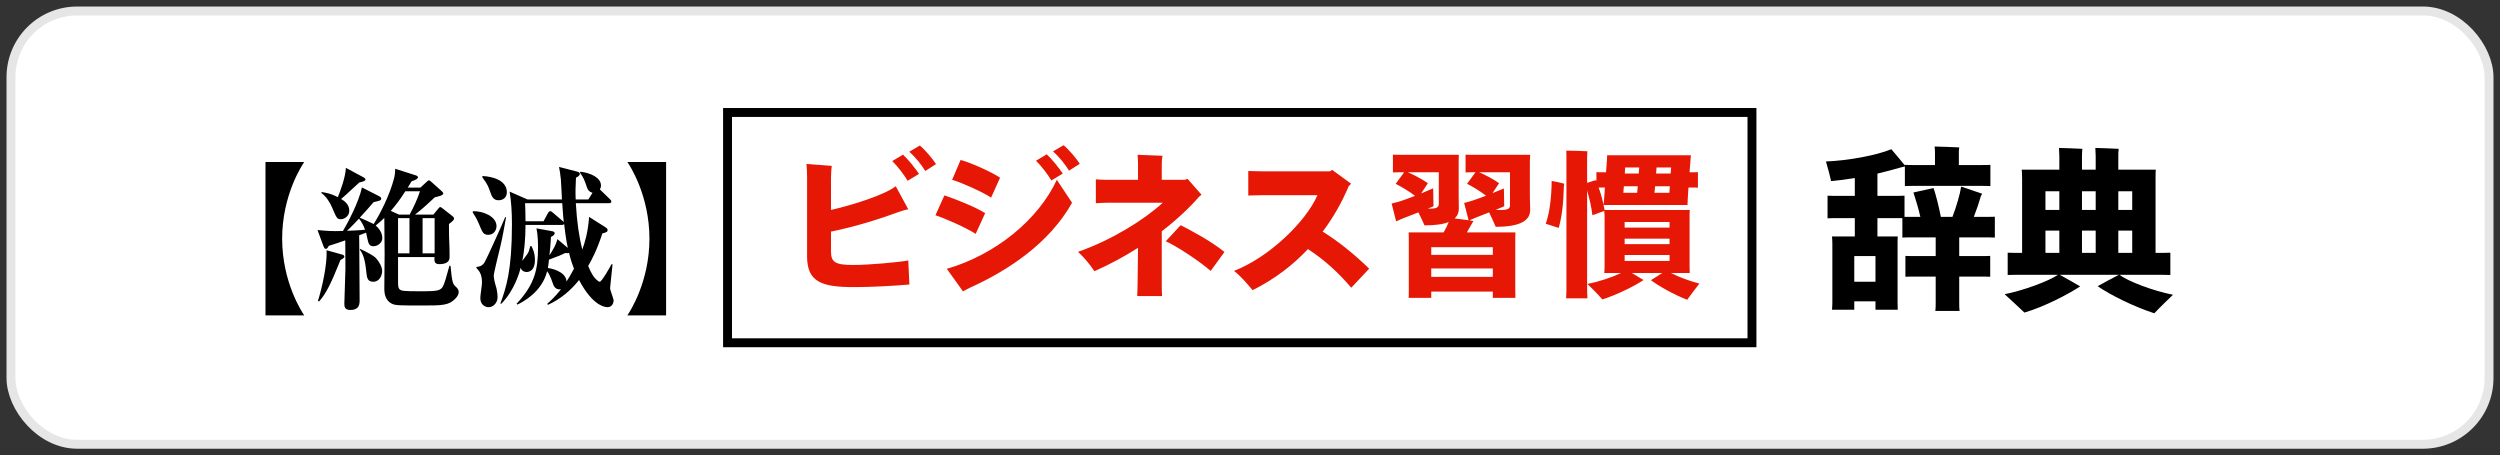
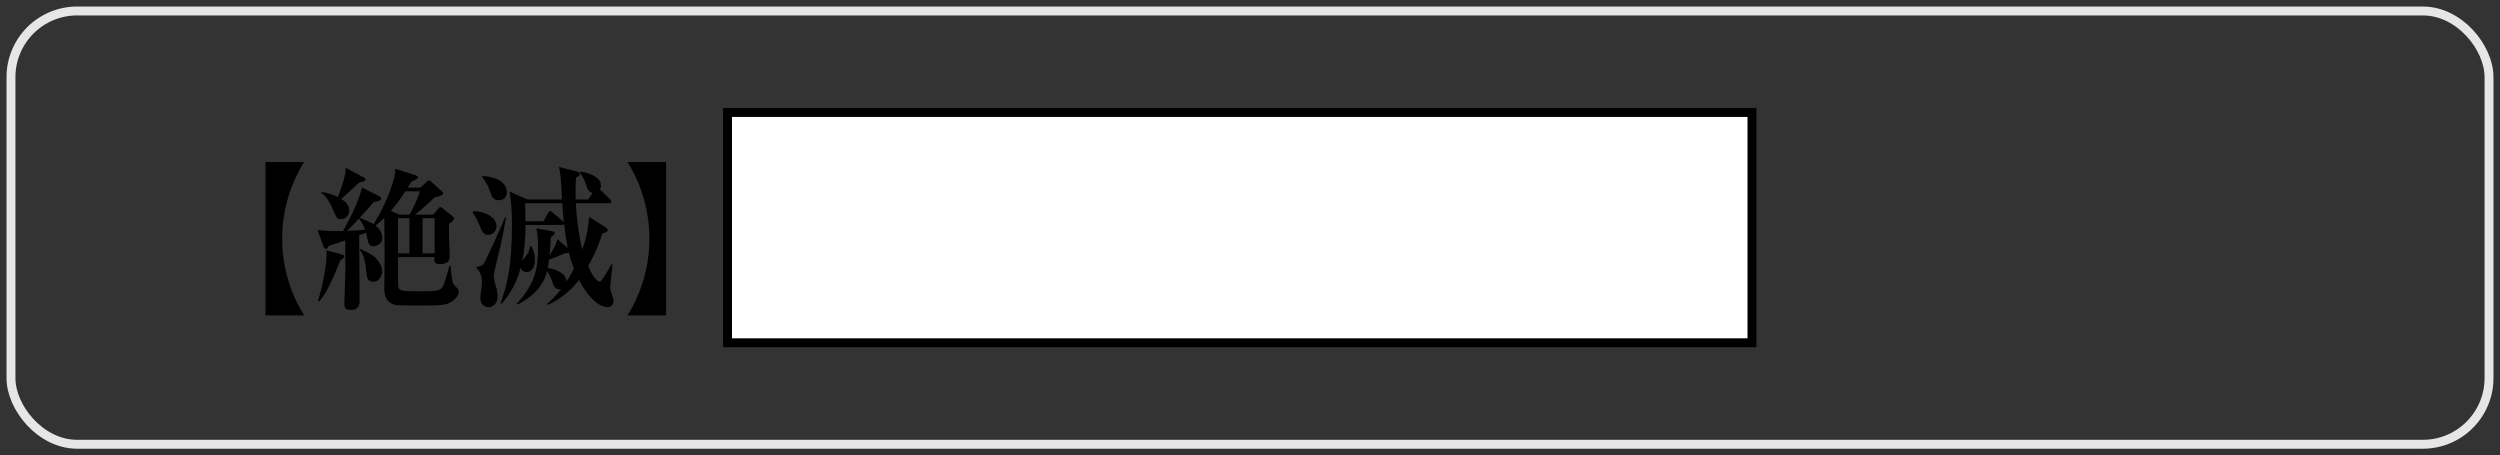
<svg xmlns="http://www.w3.org/2000/svg" width="324" height="59" viewBox="0 0 324 59" fill="none">
  <rect x="0" y="0" width="324" height="59" fill="#333333" stroke="none" />
-   <rect x="1.423" y="1.423" width="321.155" height="56.154" rx="8.577" fill="white" />
  <rect x="1.423" y="1.423" width="321.155" height="56.154" rx="8.577" stroke="#E6E6E6" stroke-width="1.155" />
  <path d="M39.427 40.872H34.407V20.992H39.427C39.127 21.432 36.567 25.312 36.567 30.932C36.567 36.552 39.127 40.432 39.427 40.872ZM58.247 34.432L58.387 34.452C58.587 36.692 58.727 36.812 59.027 37.112C59.267 37.352 59.447 37.512 59.447 37.832C59.447 38.072 59.367 38.352 58.987 38.732C58.167 39.572 57.287 39.592 54.907 39.592C51.847 39.592 51.267 39.592 50.807 39.372C50.227 39.092 49.807 38.512 49.807 37.432C49.807 37.332 49.847 33.212 49.847 32.932C49.847 32.272 49.807 28.992 49.807 28.232C49.547 28.492 49.327 28.712 48.687 29.232C49.427 29.852 49.547 30.512 49.547 30.852C49.547 31.532 48.867 31.912 48.407 31.912C47.887 31.912 47.767 31.612 47.647 31.072C47.607 30.912 47.467 30.252 47.447 30.152C47.187 30.252 46.987 30.332 46.547 30.492C46.547 30.792 46.567 32.212 46.567 32.712C46.567 33.612 46.607 37.992 46.607 38.972C46.607 39.692 46.347 40.172 45.407 40.172C44.687 40.172 44.627 39.752 44.627 39.372C44.627 39.252 44.767 35.092 44.767 34.832C44.767 34.312 44.747 31.732 44.747 31.152C44.127 31.372 43.127 31.712 42.627 31.852C42.427 32.172 42.387 32.252 42.227 32.252C42.067 32.252 41.987 32.052 41.947 31.972L41.147 29.812C42.147 29.912 43.047 29.992 44.447 29.932C45.007 29.012 46.507 26.192 46.907 24.292L49.147 25.432C49.287 25.512 49.407 25.592 49.407 25.752C49.407 25.972 49.187 26.032 48.427 26.192C48.047 26.652 47.227 27.552 46.627 28.212C46.967 28.352 47.947 28.792 48.427 29.032C49.227 27.792 50.507 25.312 51.087 23.052C51.167 22.752 51.207 22.252 51.227 21.872L53.967 22.752C54.067 22.792 54.167 22.872 54.167 22.972C54.167 23.152 53.967 23.272 53.327 23.512C53.147 23.812 53.047 23.972 52.847 24.312H54.487L55.267 23.592C55.387 23.472 55.507 23.372 55.587 23.372C55.667 23.372 55.827 23.492 55.907 23.572L57.267 24.792C57.367 24.872 57.447 24.992 57.447 25.092C57.447 25.172 57.327 25.272 57.147 25.352C56.947 25.432 56.587 25.512 56.347 25.572C55.847 26.032 54.767 27.072 53.787 27.812H56.167L56.807 27.032C56.907 26.912 56.987 26.832 57.047 26.832C57.127 26.832 57.227 26.892 57.367 27.012L58.667 28.032C58.767 28.112 58.847 28.212 58.847 28.312C58.847 28.512 58.627 28.692 58.187 29.032V29.592C58.187 31.312 58.267 31.492 58.267 33.292V33.332C58.267 34.012 57.687 34.232 56.927 34.232C56.267 34.232 56.287 33.812 56.307 33.312H51.587V36.252C51.587 37.172 51.587 37.472 52.027 37.632C52.367 37.752 53.667 37.752 54.807 37.752C56.747 37.752 57.107 37.632 57.407 37.112C57.587 36.812 57.887 35.772 58.247 34.432ZM51.587 28.272V32.832H53.067V28.272H51.587ZM50.647 27.332L51.707 27.812H53.087C53.547 26.972 54.087 25.852 54.427 24.792H52.527C51.887 25.792 51.347 26.532 50.647 27.332ZM54.767 28.272V32.832H56.327V28.272H54.767ZM44.967 29.912C45.847 29.872 46.607 29.852 47.307 29.772C47.147 29.272 46.867 28.752 46.527 28.332C46.187 28.692 45.487 29.452 44.967 29.912ZM41.647 25.012L41.667 24.892C41.967 24.932 42.747 25.012 43.787 25.552C44.067 24.832 44.767 23.052 44.827 21.752L47.167 23.012C47.247 23.052 47.367 23.172 47.367 23.272C47.367 23.432 47.147 23.512 46.567 23.652C44.727 25.352 44.507 25.532 44.207 25.792C44.587 26.012 45.267 26.452 45.267 27.312C45.267 27.992 44.647 28.412 44.167 28.412C43.687 28.412 43.627 28.272 43.047 26.912C42.747 26.192 42.267 25.452 41.647 25.012ZM41.347 39.072L41.207 38.992C41.767 37.192 42.407 34.292 42.327 32.432L44.347 32.992C44.567 33.052 44.627 33.172 44.627 33.252C44.627 33.412 44.367 33.572 44.127 33.692C42.807 36.992 42.187 38.132 41.347 39.072ZM46.627 32.352L46.667 32.252C47.607 32.692 48.407 33.132 48.687 33.412C49.147 33.912 49.527 34.572 49.527 35.132C49.527 35.652 49.207 36.512 48.387 36.512C47.667 36.512 47.547 36.092 47.467 35.192C47.307 33.592 47.047 32.912 46.627 32.352ZM79.527 38.952C79.527 39.212 79.347 39.812 78.747 39.812C78.007 39.812 76.547 39.152 75.047 36.292C74.007 37.592 72.687 38.752 71.007 39.512L70.927 39.372C71.387 38.952 71.887 38.512 72.707 37.492C72.107 37.572 71.827 37.252 71.667 36.792C71.367 35.872 71.107 35.412 70.907 35.152C70.227 37.892 67.707 39.152 67.067 39.472L66.947 39.372C69.347 36.812 69.727 34.832 69.727 32.072C69.727 31.632 69.727 30.532 69.527 29.592L71.487 29.952C71.647 29.972 71.887 30.032 71.887 30.232C71.887 30.412 71.707 30.552 71.407 30.712C71.347 31.632 71.307 32.272 71.207 33.092C71.667 32.372 72.027 31.792 72.247 30.992L73.587 32.132C73.367 31.152 73.187 29.692 73.107 29.012C73.067 29.112 72.947 29.152 72.867 29.152H68.107C68.107 30.972 67.927 32.772 67.687 33.812C67.787 33.672 68.267 33.032 68.367 32.892C68.527 32.632 68.587 32.452 68.727 31.892H68.867C69.047 32.212 69.327 32.792 69.327 33.692C69.327 34.472 69.067 35.252 68.227 35.252C68.087 35.252 67.607 35.192 67.487 34.692C67.327 35.292 66.687 37.612 64.967 39.372L64.847 39.352C65.587 37.292 66.347 35.132 66.347 29.052C66.347 27.532 66.267 26.172 66.047 24.832L68.367 25.852H72.827C72.807 25.432 72.727 23.612 72.687 23.232C72.627 22.612 72.527 22.032 72.447 21.632L74.767 22.232C74.927 22.272 75.147 22.352 75.147 22.532C75.147 22.772 74.827 22.932 74.647 23.032C74.587 24.112 74.567 24.892 74.607 25.852H76.247L76.787 24.992C76.347 24.852 76.187 24.632 76.067 24.272C75.747 23.352 75.647 23.032 75.167 22.392L75.227 22.252C76.587 22.412 77.887 23.052 77.887 24.032C77.887 24.272 77.807 24.432 77.747 24.552L79.047 25.812C79.187 25.952 79.227 26.012 79.227 26.112C79.227 26.312 79.067 26.332 78.927 26.332H74.627C74.767 28.752 75.047 30.732 75.467 32.332C75.747 31.592 76.207 30.152 76.347 28.112L78.407 29.412C78.587 29.532 78.747 29.632 78.747 29.812C78.747 30.052 78.547 30.132 78.067 30.252C77.347 32.452 76.707 33.632 76.227 34.472C76.647 35.452 76.927 35.952 77.427 36.352C77.487 36.412 77.627 36.512 77.727 36.512C77.987 36.512 79.027 34.672 79.247 34.252H79.387C79.347 34.732 79.067 37.232 79.067 37.332C79.067 37.612 79.527 38.712 79.527 38.952ZM73.067 28.812C73.027 28.392 72.947 27.752 72.867 26.332H68.047C68.067 26.532 68.107 27.712 68.107 28.672H70.447L71.007 27.632C71.087 27.492 71.167 27.372 71.307 27.372C71.467 27.372 71.587 27.492 71.687 27.592L72.907 28.632C73.007 28.712 73.007 28.712 73.067 28.812ZM74.387 34.832C74.207 34.352 73.967 33.712 73.747 32.772C73.627 32.812 73.607 32.812 73.567 32.812C73.487 32.812 73.367 32.812 73.247 32.792C72.727 33.052 72.587 33.112 71.147 33.652C71.107 34.012 71.067 34.392 71.007 34.732C71.287 34.772 73.307 35.092 73.427 36.472C73.647 36.132 73.907 35.732 74.387 34.832ZM65.687 24.912C65.687 25.592 65.207 25.952 64.627 25.952C64.347 25.952 63.907 25.912 63.627 25.132C63.247 24.052 63.227 23.972 62.507 22.972L62.527 22.812C63.887 22.872 65.687 23.392 65.687 24.912ZM64.347 29.312C64.347 29.812 64.007 30.432 63.267 30.432C62.647 30.432 62.507 30.032 62.287 29.532C61.827 28.432 61.767 28.312 61.247 27.512L61.307 27.372C62.567 27.332 64.347 28.032 64.347 29.312ZM65.587 28.152C65.427 29.012 65.127 30.812 64.827 32.012C64.727 32.412 63.987 35.452 63.987 35.672C63.987 36.152 64.167 36.792 64.347 37.372C64.387 37.512 64.487 38.172 64.487 38.492C64.487 39.292 63.887 39.812 63.327 39.812C62.887 39.812 62.247 39.512 62.247 38.612C62.247 38.312 62.467 36.912 62.467 36.632C62.467 35.512 62.087 35.092 61.747 34.732V34.592C61.967 34.572 62.447 34.572 62.807 33.992C63.067 33.572 65.167 28.912 65.467 28.152H65.587ZM81.307 20.992H86.327V40.872H81.307C81.607 40.432 84.167 36.552 84.167 30.932C84.167 25.312 81.607 21.432 81.307 20.992Z" fill="black" />
  <rect x="94.29" y="14.577" width="132.765" height="29.846" fill="white" />
  <rect x="94.29" y="14.577" width="132.765" height="29.846" stroke="black" stroke-width="1.155" />
-   <path d="M119.209 18.858C119.895 19.419 120.892 20.603 121.308 21.268L119.916 22.162C119.479 21.434 118.669 20.375 117.837 19.668L119.209 18.858ZM117.027 20.042C117.671 20.624 118.69 21.892 119.105 22.536L117.63 23.43C117.193 22.681 116.341 21.559 115.635 20.873L117.027 20.042ZM110.543 34.34C112.684 34.34 116.466 33.987 117.713 33.758L117.858 36.875C115.593 37.062 112.995 37.208 110.626 37.208C106.553 37.208 104.599 36.564 104.599 33.259V22.827C104.599 22.349 104.558 21.622 104.516 21.247L107.8 21.497C107.738 21.808 107.696 22.785 107.696 23.055V27.212C110.689 26.526 114.72 25.217 116.092 24.136L117.713 27.129C117.297 27.191 117.152 27.253 116.57 27.44C114.242 28.292 111.083 29.331 107.696 30.017V32.574C107.696 33.987 108.257 34.34 110.543 34.34ZM137.838 18.816C138.524 19.377 139.522 20.562 139.937 21.227L138.545 22.12C138.108 21.393 137.298 20.333 136.467 19.626L137.838 18.816ZM135.656 20C136.3 20.582 137.319 21.85 137.734 22.494L136.259 23.388C135.822 22.64 134.97 21.517 134.264 20.832L135.656 20ZM128.445 25.612C127.51 24.947 124.475 23.596 123.395 23.305L124.496 20.728C125.743 21.06 128.486 22.266 129.609 23.035L128.445 25.612ZM136.965 23.305L138.94 26.277C136.009 31.514 130.668 35.047 125.743 37.27C125.328 37.457 125.037 37.644 124.808 37.769L122.709 34.839C129.027 33.01 134.555 28.48 136.965 23.305ZM126.45 30.308C125.078 29.435 122.397 28.272 121.234 27.898L122.397 25.321C123.623 25.715 126.554 26.879 127.676 27.627L126.45 30.308ZM150.565 29.976V36.979C150.565 37.478 150.586 38.122 150.607 38.372H147.385C147.385 38.143 147.427 37.52 147.427 36.979L147.489 32.116C145.764 33.218 143.853 34.257 141.837 35.15C141.255 34.278 140.611 33.488 139.717 32.636C144.06 31.119 148.279 28.5 150.69 26.277H143.416C142.959 26.277 142.294 26.318 142.024 26.339V23.242C142.273 23.263 142.917 23.305 143.416 23.305H147.489V21.268C147.489 20.936 147.469 20.52 147.427 20.063L150.669 20.188C150.586 20.479 150.565 20.873 150.565 21.268V23.305H153.558L153.911 23.18L155.719 25.238L155.407 25.487C154.202 26.879 152.56 28.438 150.565 29.976ZM153.017 29.186C154.243 29.809 156.862 31.181 158.691 32.657L156.904 35.109C155.262 33.696 152.519 31.929 151.085 31.264L153.017 29.186ZM171.421 30.017C173.623 31.389 175.619 33.051 177.447 34.818L175.12 37.291C173.582 35.462 171.732 33.717 169.509 32.282C167.597 34.319 165.228 36.169 162.339 37.603C161.736 36.917 160.926 35.878 159.928 35.109C164.459 33.363 169.259 28.729 170.735 25.3H163.44C162.983 25.3 162.235 25.321 161.778 25.341V22.162C162.235 22.183 162.962 22.203 163.44 22.203H172.377L172.647 22.016L175.099 23.803L174.787 24.136C173.977 26.069 172.875 28.085 171.421 30.017ZM198.271 20.832V25.57C198.271 25.902 198.312 26.921 198.312 27.212C198.312 28.542 197.107 29.394 193.844 29.394C193.678 28.978 193.304 28.189 192.992 27.523C192.327 27.794 191.662 28.043 191.246 28.209C190.976 28.313 190.665 28.459 190.436 28.563C190.623 28.583 190.81 28.625 190.956 28.646C190.893 28.75 190.789 28.916 190.748 28.999L190.103 30.121H196.4C196.38 30.412 196.38 30.703 196.38 31.015V37.686L196.4 38.6H193.47V37.79H185.49V38.6H182.56C182.58 38.351 182.58 38.039 182.58 37.707V31.015C182.58 30.703 182.58 30.371 182.56 30.121H187.09C187.36 29.664 187.589 29.186 187.755 28.77C187.049 29.061 186.03 29.207 184.617 29.207C184.472 28.833 184.118 28.147 183.827 27.523C183.079 27.814 182.31 28.126 181.853 28.292C181.521 28.417 181.188 28.583 180.939 28.687L180.357 26.381C180.627 26.318 181.022 26.214 181.396 26.11C181.895 25.944 182.643 25.674 183.391 25.383C182.58 24.759 181.5 24.136 180.876 23.824L181.978 22.328H181.583C181.188 22.328 180.856 22.328 180.523 22.349V20.042C180.835 20.063 181.188 20.063 181.583 20.063H189.064L189.044 20.832V25.404L189.064 27.046C189.064 27.544 188.898 27.96 188.524 28.313C189.127 28.375 189.792 28.48 190.332 28.542L189.75 26.297C190.02 26.235 190.457 26.131 190.81 26.006C191.267 25.861 191.932 25.612 192.597 25.362C191.808 24.759 190.748 24.115 190.124 23.824L191.226 22.328H190.956C190.602 22.328 190.27 22.328 189.937 22.349V20.042C190.249 20.063 190.602 20.063 190.956 20.063H198.312C198.292 20.291 198.271 20.645 198.271 20.832ZM186.467 26.422V25.404V22.328H182.456C183.204 22.64 184.201 23.159 185.054 23.741C184.908 23.949 184.555 24.489 184.181 25.071C184.866 24.78 185.469 24.531 185.739 24.406C185.76 25.238 185.76 26.173 185.781 26.734C185.635 26.796 185.365 26.9 185.033 27.046H185.282C186.155 27.046 186.467 26.879 186.467 26.422ZM195.694 26.609V25.57V22.328H191.704C192.431 22.64 193.449 23.159 194.281 23.741C194.135 23.949 193.803 24.469 193.429 25.03C194.073 24.78 194.655 24.531 194.904 24.427C194.925 25.258 194.925 26.173 194.946 26.734C194.738 26.817 194.322 26.983 193.844 27.191C194.052 27.212 194.281 27.212 194.509 27.212C195.403 27.212 195.694 27.046 195.694 26.609ZM193.47 33.031V32.033H185.49V33.031H193.47ZM185.49 35.878H193.47V34.797H185.49V35.878ZM216.559 35.379C217.494 35.878 219.073 36.46 220.237 36.751C219.821 37.291 219.094 38.247 218.658 38.85C216.933 38.185 214.959 37.062 213.961 36.314L215.437 35.379H211.488C211.987 35.691 212.569 36.023 213.005 36.293C211.883 37.042 209.618 38.185 207.664 38.808C207.207 38.268 206.293 37.333 205.731 36.792C207.145 36.543 208.973 35.919 210.096 35.379H207.913C207.934 35.15 207.955 34.839 207.955 34.548V28.064C207.955 27.794 207.934 27.565 207.913 27.337C207.706 27.42 206.937 27.69 206.376 27.898C206.272 26.921 205.981 25.674 205.69 24.697V37.104C205.69 37.665 205.711 38.226 205.731 38.663H202.967C203.009 38.226 203.009 37.644 203.009 37.104V20.666C203.009 20.312 203.009 19.813 202.988 19.523C203.549 19.523 205.15 19.564 205.731 19.606C205.69 19.938 205.69 20.354 205.69 20.666V23.7C206.085 23.575 206.583 23.409 206.833 23.346L206.895 23.492V22.307C207.145 22.328 207.373 22.328 207.581 22.328H208.142C208.225 21.289 208.288 20.395 208.288 20.125H219.136C219.115 20.458 219.053 21.331 218.969 22.328H219.364C219.593 22.328 219.801 22.328 220.05 22.307V24.323C219.821 24.302 219.593 24.302 219.364 24.302H218.824C218.762 25.321 218.699 26.214 218.699 26.567H207.83C207.851 26.277 207.934 25.362 207.997 24.302H207.581H207.186C207.477 25.113 207.768 26.152 207.955 27.212H218.99C218.969 27.503 218.969 27.752 218.969 28.064V34.548L218.99 35.379H216.559ZM212.444 21.705H210.615C210.615 21.954 210.594 22.224 210.574 22.494H212.382L212.444 21.705ZM216.58 21.705H214.688L214.626 22.494H216.517L216.58 21.705ZM200.328 28.999C200.827 27.565 201.076 25.653 201.097 23.45C201.637 23.554 202.302 23.679 202.718 23.803C202.718 23.866 202.697 24.011 202.676 24.157C202.614 26.464 202.427 28.022 202.011 29.539L200.328 28.999ZM210.387 24.988H212.174C212.195 24.718 212.236 24.427 212.257 24.136H210.449L210.387 24.988ZM214.418 24.988H216.351L216.413 24.136H214.501C214.46 24.427 214.439 24.718 214.418 24.988ZM216.372 28.77H210.553V29.498H216.372V28.77ZM210.553 31.638H216.372V30.932H210.553V31.638ZM216.372 33.051H210.553V33.82H216.372V33.051Z" fill="#E61705" />
-   <path d="M257.008 30.765H253.914V33.189H256.5C257.032 33.189 257.516 33.189 257.932 33.166V35.868C257.516 35.844 257.032 35.844 256.5 35.844H253.914V39.216C253.914 39.585 253.914 40.001 253.96 40.301H250.82C250.866 40.001 250.866 39.585 250.866 39.216V35.844H248.349C247.818 35.844 247.333 35.844 246.941 35.868V33.166C247.333 33.189 247.818 33.189 248.349 33.189H250.866V30.765H248.049C247.472 30.765 246.964 30.765 246.548 30.788V28.271H245.44H243.316V30.649H245.948C245.925 30.949 245.925 31.25 245.925 31.596V39.193L245.948 40.139H243.062V39.054H240.314V40.139H237.427C237.45 39.886 237.474 39.516 237.474 39.193V31.596C237.474 31.25 237.45 30.903 237.427 30.649H240.383V28.271H238.236C237.704 28.271 237.266 28.271 236.85 28.294V25.361C237.243 25.384 237.704 25.384 238.236 25.384H240.383V23.075C239.39 23.237 238.351 23.375 237.312 23.468C237.196 22.914 236.873 21.69 236.642 20.928C239.575 20.812 243.246 20.12 245.117 19.334C245.648 19.935 246.34 20.812 246.872 21.436V21.366C247.264 21.39 247.772 21.39 248.326 21.39H250.774V19.612C250.774 19.473 250.751 19.196 250.728 18.988C251.397 19.011 253.268 19.058 253.914 19.104C253.891 19.265 253.868 19.473 253.868 19.612V21.39H256.524C257.055 21.39 257.54 21.39 257.955 21.366V24.114C257.54 24.091 257.055 24.091 256.524 24.091H248.326C247.772 24.091 247.287 24.091 246.872 24.114V21.574C246.687 21.62 246.456 21.667 246.294 21.713C245.371 21.99 244.355 22.244 243.316 22.498V25.384H245.44C245.971 25.384 246.433 25.384 246.825 25.361V28.109H248.049H248.88C248.626 27.024 248.303 25.916 247.98 24.946L250.589 24.368C250.912 25.315 251.282 26.816 251.536 28.109H253.037C253.545 26.793 254.03 25.13 254.168 24.184L256.893 25.107C256.824 25.2 256.754 25.361 256.708 25.454C256.5 26.192 256.177 27.162 255.808 28.109H257.008C257.586 28.109 258.094 28.109 258.532 28.086V30.788C258.094 30.765 257.586 30.765 257.008 30.765ZM240.314 36.514H243.062V33.189H240.314V36.514ZM274.673 35.614C275.897 36.514 279.13 37.715 281.623 38.2C281.323 38.477 279.868 39.886 279.199 40.601C276.543 39.747 273.449 38.2 271.856 37.092C272.618 36.653 273.726 36.075 274.604 35.614H266.938C267.723 36.052 268.785 36.63 269.593 37.114C268.046 38.13 264.975 39.747 262.366 40.509C261.65 39.839 260.126 38.408 259.802 38.13C262.25 37.646 265.552 36.422 266.707 35.614H262.55C261.58 35.614 260.795 35.614 260.195 35.637V32.75C260.703 32.773 261.326 32.773 262.065 32.773V23.145C262.065 22.729 262.042 22.313 262.019 21.99H266.891V20.235C266.891 19.958 266.868 19.427 266.845 19.173C267.492 19.196 269.247 19.242 269.87 19.288C269.847 19.566 269.824 19.935 269.824 20.235V21.99H271.602V20.235C271.602 19.958 271.579 19.427 271.556 19.173C272.202 19.196 273.957 19.242 274.581 19.288C274.534 19.566 274.534 19.935 274.534 20.235V21.99H279.384C279.36 22.383 279.36 22.729 279.36 23.145V32.773C280.122 32.773 280.769 32.773 281.277 32.75V35.637C280.677 35.614 279.892 35.614 278.922 35.614H274.673ZM266.891 24.784H265.09V27.209H266.891V24.784ZM271.602 24.784H269.824V27.209H271.602V24.784ZM276.336 24.784H274.534V27.209H276.336V24.784ZM265.09 32.773H266.891V29.887H265.09V32.773ZM269.824 29.887V32.773H271.602V29.887H269.824ZM274.534 29.887V32.773H276.336V29.887H274.534Z" fill="black" />
</svg>